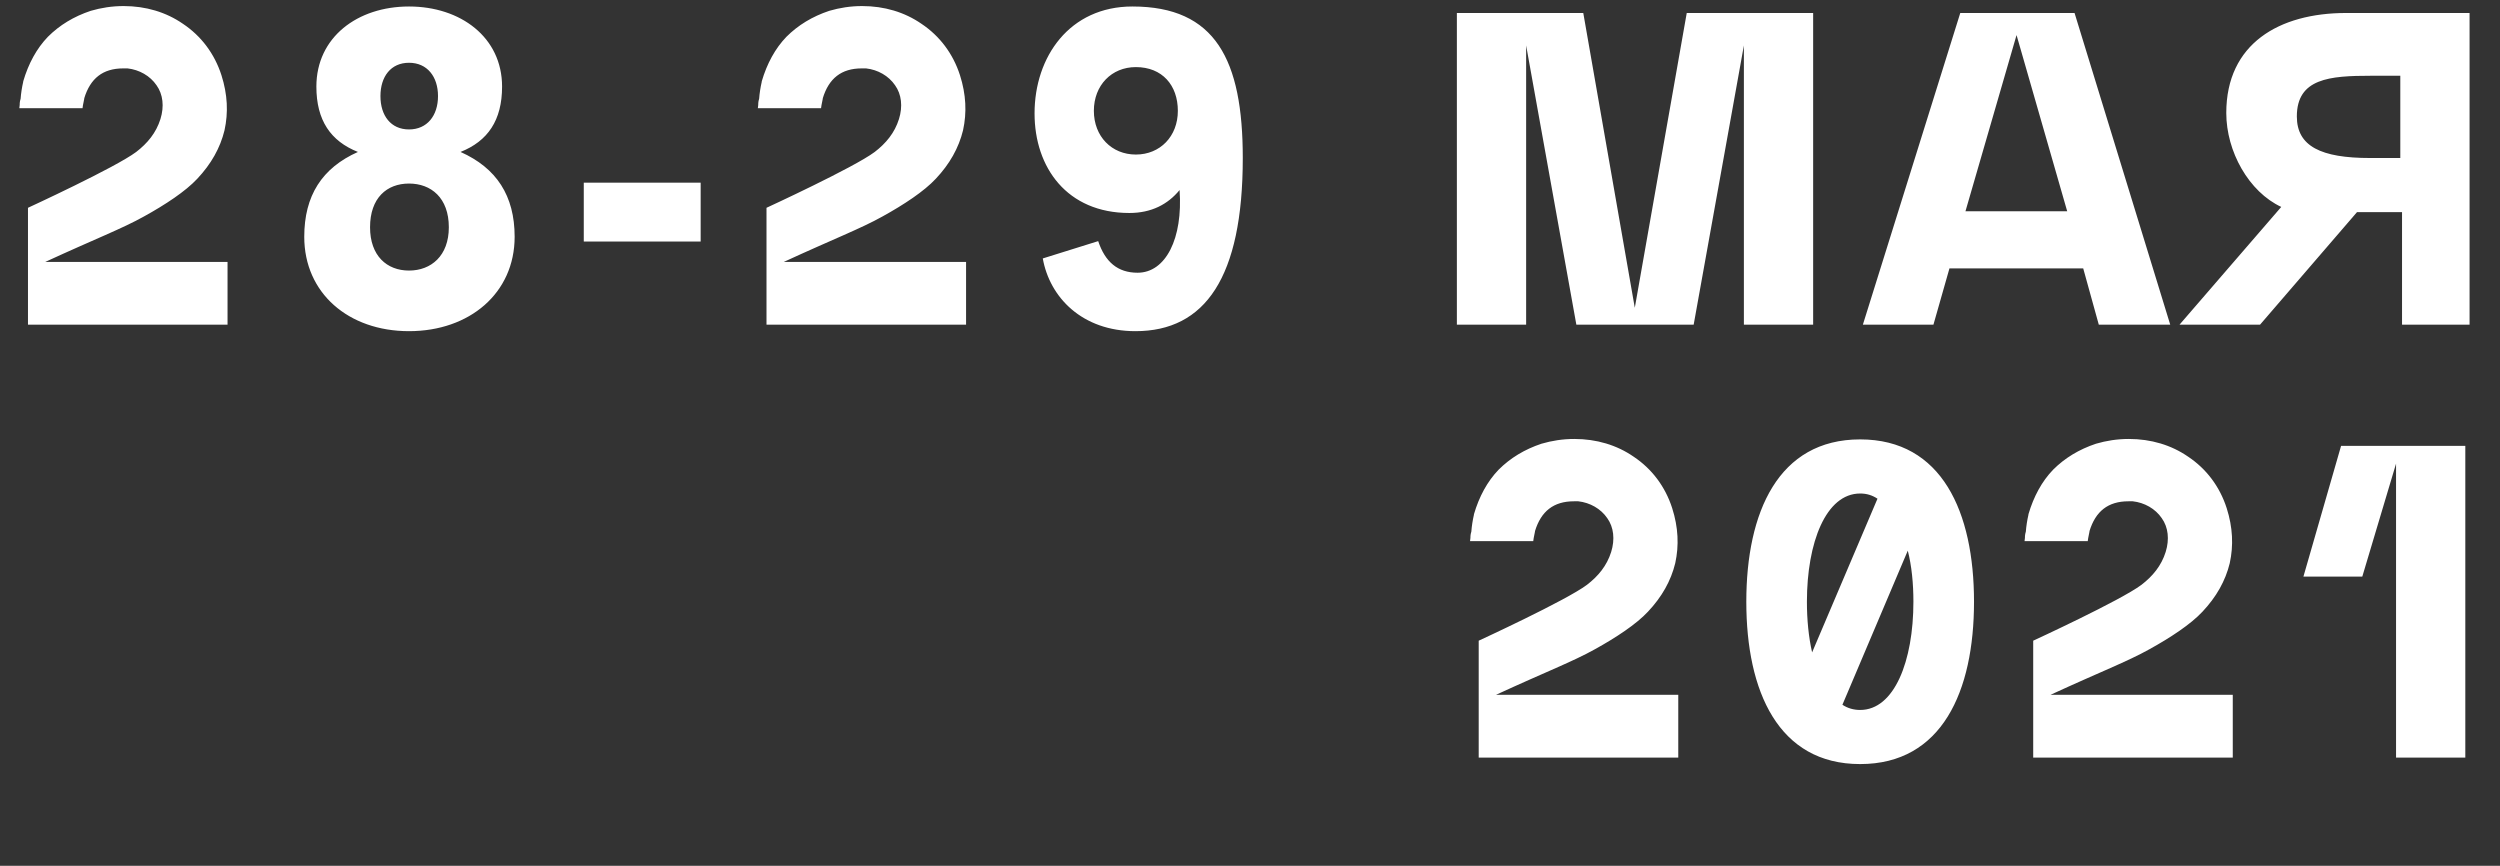
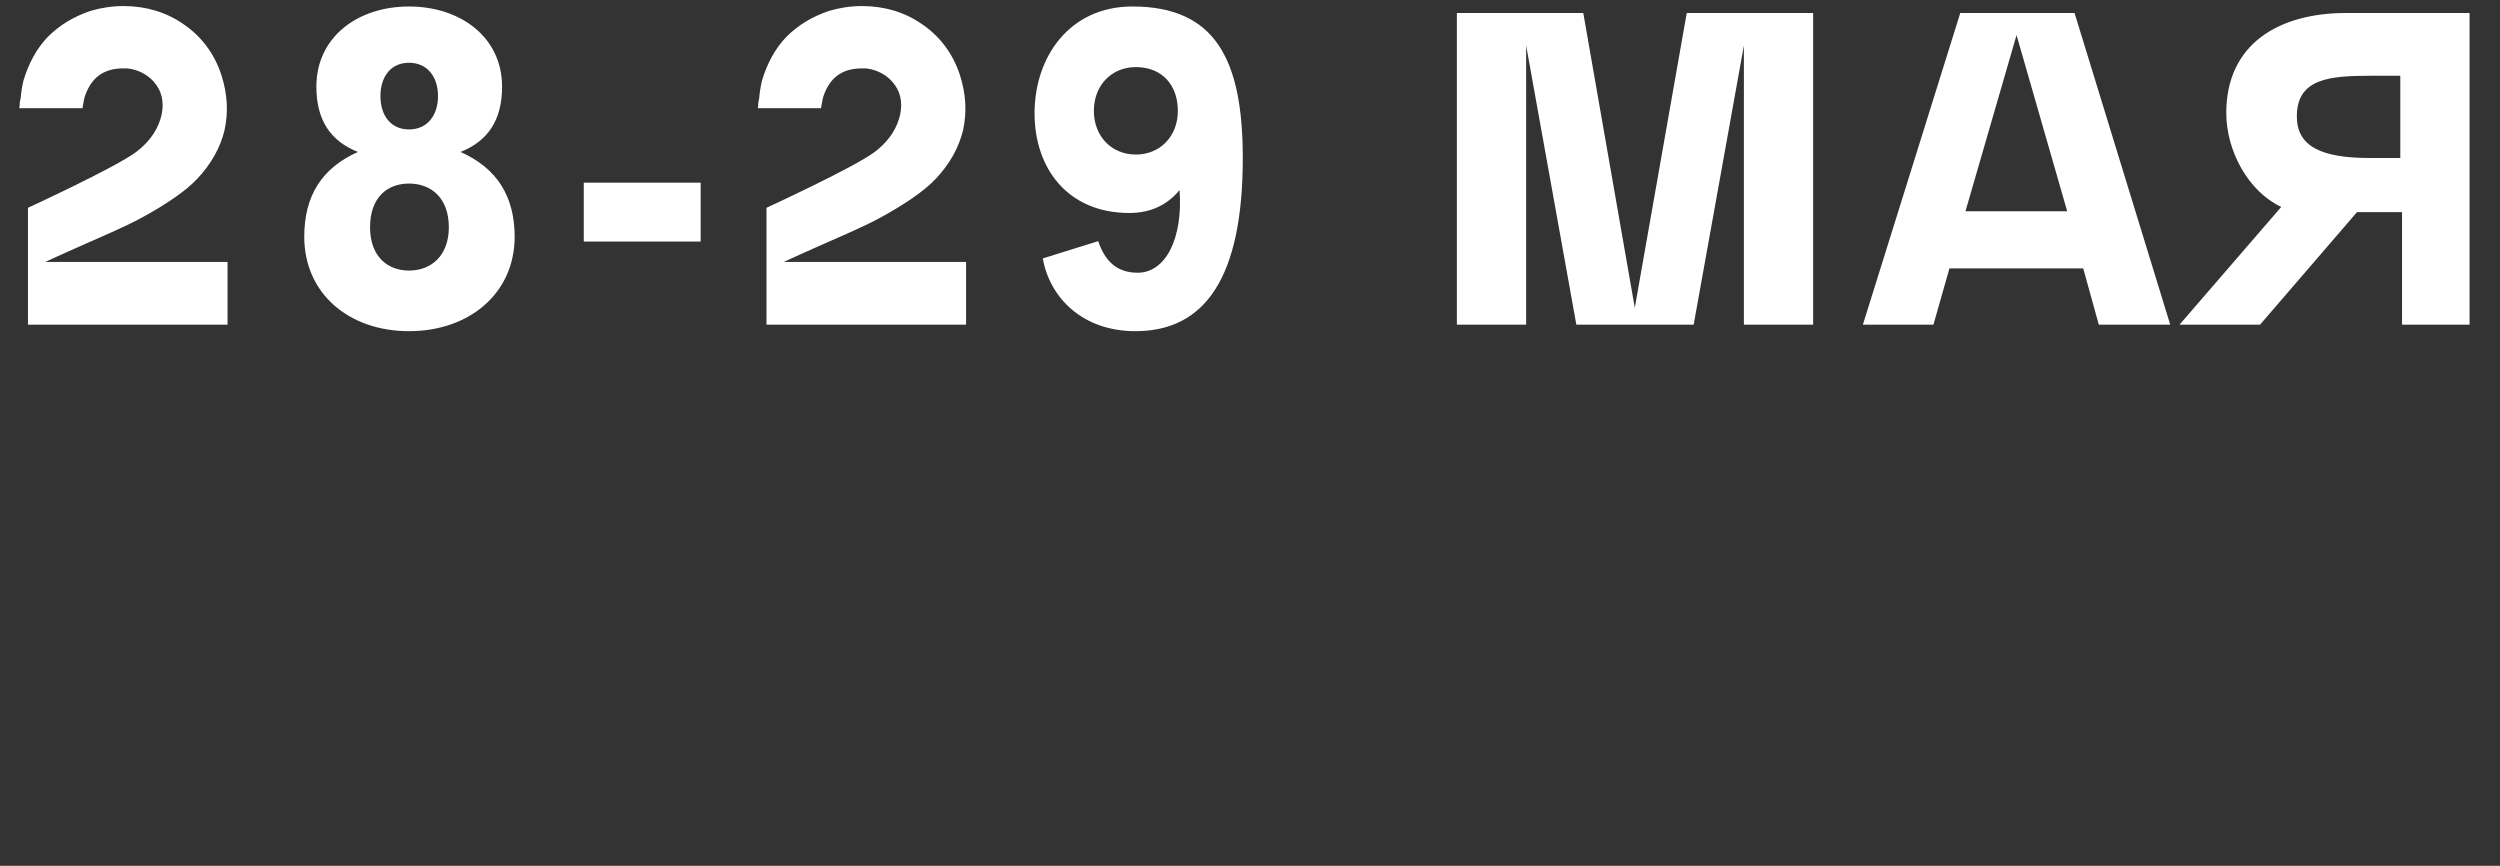
<svg xmlns="http://www.w3.org/2000/svg" width="231" height="80" viewBox="0 0 231 80" fill="none">
  <rect x="0" y="0" width="231" height="80" fill="#333333" stroke="none" />
  <path d="M4.185 24.2C8.785 22.08 11.305 21.12 13.305 20C15.265 18.92 17.145 17.68 18.225 16.52C19.505 15.16 20.345 13.68 20.745 12.04C21.105 10.4 21.025 8.72 20.465 6.96C19.825 4.96 18.585 3.32 16.905 2.2C15.345 1.12 13.465 0.56 11.425 0.56C10.345 0.56 9.345 0.72 8.385 1C6.825 1.52 5.505 2.32 4.425 3.4C3.385 4.48 2.625 5.88 2.145 7.52V7.56C2.025 8.08 1.945 8.6 1.905 9.12C1.865 9.28 1.825 9.4 1.825 9.52C1.825 9.6 1.825 9.76 1.785 10H7.625L7.665 9.72C7.705 9.48 7.745 9.28 7.785 9.12V9.08C8.345 7.24 9.505 6.32 11.385 6.32H11.785C12.865 6.44 13.865 7 14.465 7.88C15.065 8.72 15.185 9.84 14.825 11C14.425 12.28 13.625 13.24 12.585 14.04C10.665 15.48 2.585 19.2 2.585 19.2V30H21.025V24.2H4.185ZM28.113 21.88C28.113 27.08 32.193 30.6 37.792 30.6C43.392 30.6 47.553 27.08 47.553 21.88C47.553 18.08 45.873 15.52 42.553 14.04C45.072 13.04 46.392 11.12 46.392 8C46.392 3.44 42.553 0.6 37.792 0.6C33.032 0.6 29.233 3.44 29.233 8C29.233 11.12 30.552 13.04 33.072 14.04C29.753 15.52 28.113 18.08 28.113 21.88ZM34.193 21C34.193 18.28 35.752 16.96 37.792 16.96C39.833 16.96 41.472 18.28 41.472 21C41.472 23.64 39.833 25 37.792 25C35.752 25 34.193 23.64 34.193 21ZM35.153 8.88C35.153 7.08 36.112 5.8 37.792 5.8C39.472 5.8 40.472 7.08 40.472 8.88C40.472 10.68 39.472 11.96 37.792 11.96C36.112 11.96 35.153 10.68 35.153 8.88ZM64.741 22.32V16.88H53.941V22.32H64.741ZM72.425 24.2C77.025 22.08 79.545 21.12 81.545 20C83.505 18.92 85.385 17.68 86.465 16.52C87.745 15.16 88.585 13.68 88.985 12.04C89.345 10.4 89.265 8.72 88.705 6.96C88.065 4.96 86.825 3.32 85.145 2.2C83.585 1.12 81.705 0.56 79.665 0.56C78.585 0.56 77.585 0.72 76.625 1C75.065 1.52 73.745 2.32 72.665 3.4C71.625 4.48 70.865 5.88 70.385 7.52V7.56C70.265 8.08 70.185 8.6 70.145 9.12C70.105 9.28 70.065 9.4 70.065 9.52C70.065 9.6 70.065 9.76 70.025 10H75.865L75.905 9.72C75.945 9.48 75.985 9.28 76.025 9.12V9.08C76.585 7.24 77.745 6.32 79.625 6.32H80.025C81.105 6.44 82.105 7 82.705 7.88C83.305 8.72 83.425 9.84 83.065 11C82.665 12.28 81.865 13.24 80.825 14.04C78.905 15.48 70.825 19.2 70.825 19.2V30H89.265V24.2H72.425ZM96.353 23.88C96.993 27.48 99.993 30.6 104.913 30.6C111.353 30.6 114.833 25.64 114.833 14.6C114.833 5.52 112.313 0.6 104.633 0.6C98.833 0.6 95.593 5.24 95.593 10.48C95.593 15.48 98.593 19.68 104.353 19.68C106.393 19.68 107.913 18.88 108.993 17.56C109.313 22.04 107.713 25.2 105.113 25.2C103.273 25.2 102.113 24.2 101.473 22.28L96.353 23.88ZM108.833 10.24C108.833 12.6 107.193 14.28 104.953 14.28C102.713 14.28 101.073 12.6 101.073 10.24C101.073 7.88 102.713 6.2 104.953 6.2C107.393 6.2 108.833 7.88 108.833 10.24ZM161.655 1.2H161.135H155.855L151.055 28.44L146.295 1.2H141.015H140.455H134.615V30H141.015V4.2L145.655 30H151.015H151.095H156.495L161.135 4.2V30H167.535V1.2H161.655ZM191.689 1.2H187.409H185.129H181.129L172.129 30H178.649L180.129 24.8H192.489L193.929 30H200.529L191.689 1.2ZM181.609 19.52L186.329 3.24L191.009 19.52H181.609ZM221.788 14.6H218.988C214.468 14.6 212.228 13.52 212.228 10.76C212.228 7.24 215.268 7 219.068 7H221.788V14.6ZM216.788 1.2C210.588 1.2 205.708 4.04 205.708 10.44C205.708 14 207.788 17.72 210.788 19.12L201.387 30H208.828L217.788 19.6H221.948V30H228.188V1.2H216.788Z" fill="white" />
-   <path d="M138.232 64.2C142.832 62.08 145.352 61.12 147.352 60C149.312 58.92 151.192 57.68 152.272 56.52C153.552 55.16 154.392 53.68 154.792 52.04C155.152 50.4 155.072 48.72 154.512 46.96C153.872 44.96 152.632 43.32 150.952 42.2C149.392 41.12 147.512 40.56 145.472 40.56C144.392 40.56 143.392 40.72 142.432 41C140.872 41.52 139.552 42.32 138.472 43.4C137.432 44.48 136.672 45.88 136.192 47.52V47.56C136.072 48.08 135.992 48.6 135.952 49.12C135.912 49.28 135.872 49.4 135.872 49.52C135.872 49.6 135.872 49.76 135.832 50H141.672L141.712 49.72C141.752 49.48 141.792 49.28 141.832 49.12V49.08C142.392 47.24 143.552 46.32 145.432 46.32H145.832C146.912 46.44 147.912 47 148.512 47.88C149.112 48.72 149.232 49.84 148.872 51C148.472 52.28 147.672 53.24 146.632 54.04C144.712 55.48 136.632 59.2 136.632 59.2V70H155.072V64.2H138.232ZM161.359 55.6C161.359 63.88 164.319 70.6 171.879 70.6C179.439 70.6 182.399 63.88 182.399 55.6C182.399 47.32 179.439 40.6 171.879 40.6C164.319 40.6 161.359 47.32 161.359 55.6ZM176.799 55.6C176.799 61.08 175.039 65.6 171.879 65.6C171.279 65.6 170.719 65.44 170.239 65.12L176.279 50.88C176.639 52.28 176.799 53.92 176.799 55.6ZM166.959 55.6C166.959 50.12 168.719 45.6 171.879 45.6C172.479 45.6 172.999 45.76 173.479 46.08L167.439 60.28C167.119 58.88 166.959 57.28 166.959 55.6ZM189.468 64.2C194.068 62.08 196.588 61.12 198.588 60C200.548 58.92 202.428 57.68 203.508 56.52C204.788 55.16 205.628 53.68 206.028 52.04C206.388 50.4 206.308 48.72 205.748 46.96C205.108 44.96 203.868 43.32 202.188 42.2C200.628 41.12 198.748 40.56 196.708 40.56C195.628 40.56 194.628 40.72 193.668 41C192.108 41.52 190.788 42.32 189.708 43.4C188.668 44.48 187.908 45.88 187.428 47.52V47.56C187.308 48.08 187.228 48.6 187.188 49.12C187.148 49.28 187.108 49.4 187.108 49.52C187.108 49.6 187.108 49.76 187.068 50H192.908L192.948 49.72C192.988 49.48 193.028 49.28 193.068 49.12V49.08C193.628 47.24 194.788 46.32 196.668 46.32H197.068C198.148 46.44 199.148 47 199.748 47.88C200.348 48.72 200.468 49.84 200.108 51C199.708 52.28 198.908 53.24 197.868 54.04C195.948 55.48 187.868 59.2 187.868 59.2V70H206.308V64.2H189.468ZM221.395 41.2H216.315L212.835 53.28H218.275L221.395 42.84V70H227.795V41.2H221.395Z" fill="white" />
</svg>